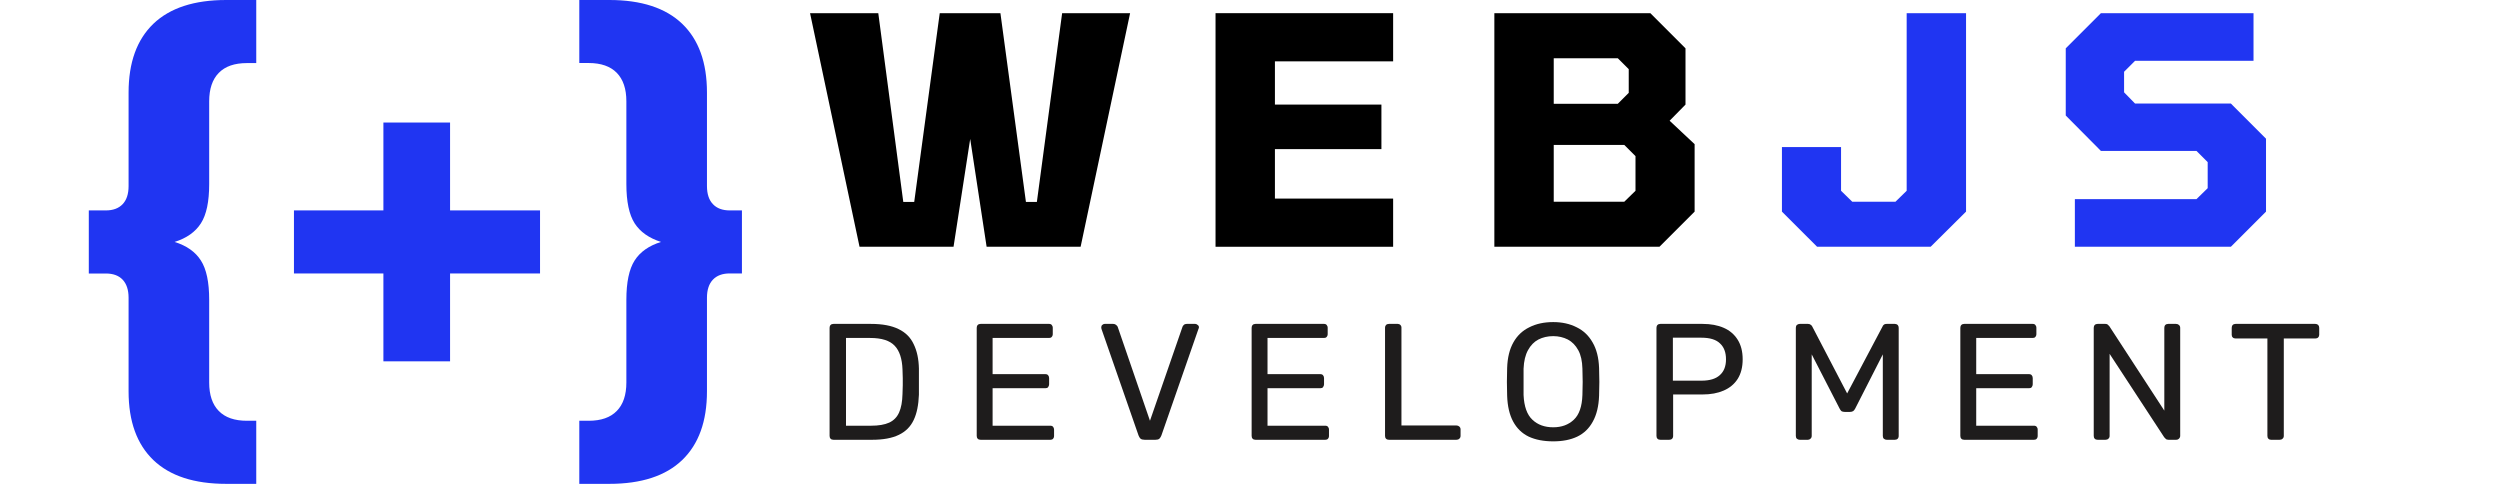
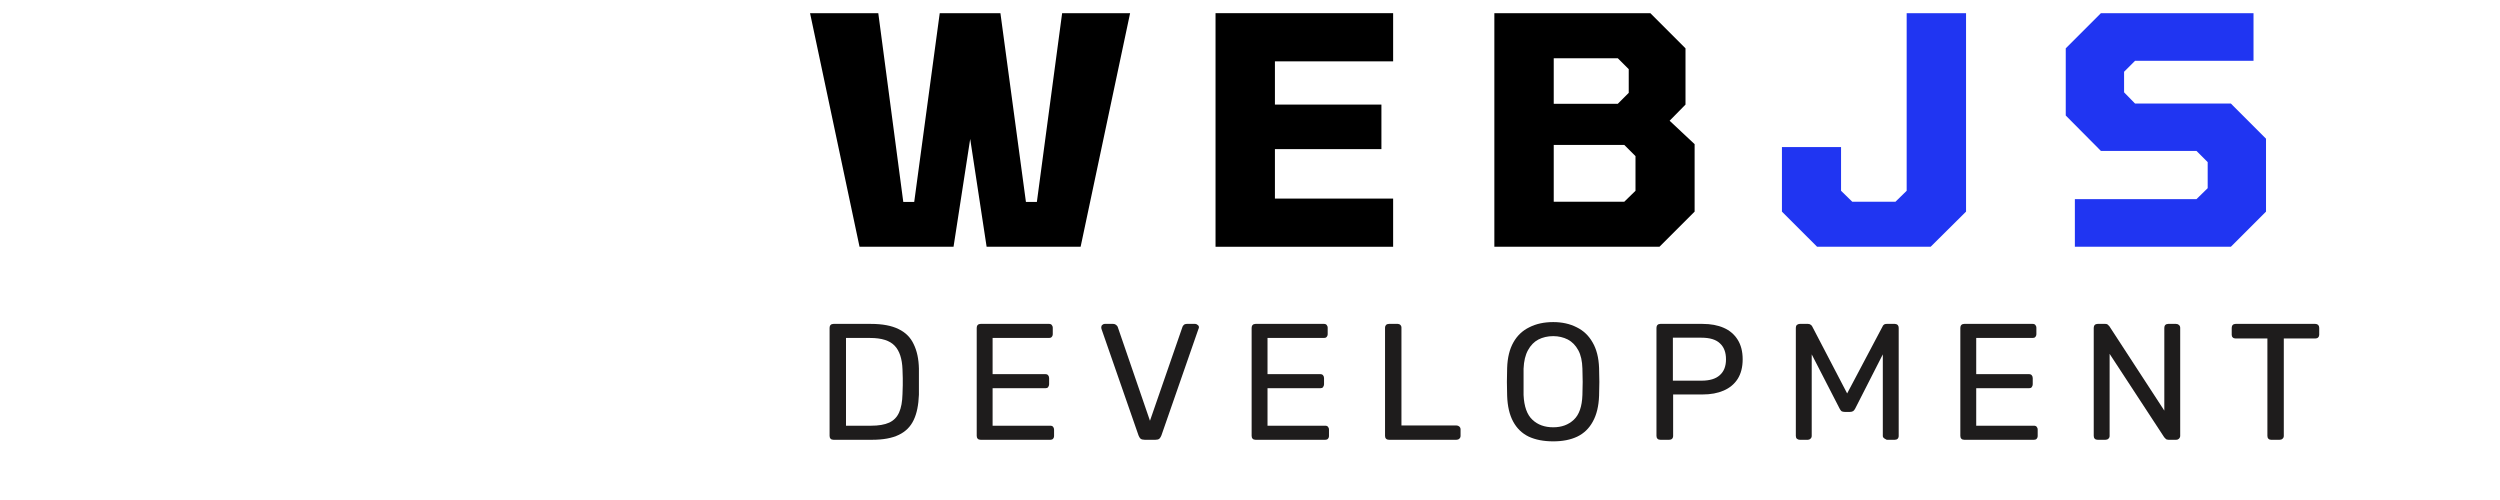
<svg xmlns="http://www.w3.org/2000/svg" width="200" zoomAndPan="magnify" viewBox="0 0 150 30" height="40" preserveAspectRatio="xMidYMid meet" version="1.0">
  <defs>
    <g />
    <clipPath id="14ddfddf5f">
      <path d="M 5.324 0 L 44.516 0 L 44.516 29.031 L 5.324 29.031 Z M 5.324 0 " clip-rule="nonzero" />
    </clipPath>
  </defs>
  <g clip-path="url(#14ddfddf5f)">
-     <path fill="#2035f2" d="M 12.055 13.398 C 11.727 13.914 11.199 14.289 10.477 14.516 C 11.199 14.742 11.727 15.113 12.055 15.633 C 12.387 16.148 12.551 16.934 12.551 17.988 L 12.551 22.953 C 12.551 23.695 12.742 24.266 13.125 24.656 C 13.508 25.051 14.07 25.246 14.816 25.246 L 15.375 25.246 L 15.375 29.031 L 13.574 29.031 C 11.652 29.031 10.195 28.555 9.203 27.605 C 8.211 26.652 7.715 25.281 7.715 23.48 L 7.715 17.867 C 7.715 17.391 7.594 17.031 7.359 16.781 C 7.121 16.531 6.785 16.41 6.348 16.41 L 5.328 16.41 L 5.328 12.625 L 6.348 12.625 C 6.785 12.625 7.121 12.5 7.359 12.25 C 7.594 12.004 7.715 11.641 7.715 11.164 L 7.715 5.551 C 7.715 3.754 8.211 2.379 9.203 1.426 C 10.195 0.477 11.652 0 13.574 0 L 15.375 0 L 15.375 3.785 L 14.816 3.785 C 14.07 3.785 13.508 3.98 13.125 4.375 C 12.742 4.766 12.551 5.336 12.551 6.082 L 12.551 11.043 C 12.551 12.098 12.387 12.883 12.055 13.398 Z M 32.402 16.406 L 27.004 16.406 L 27.004 21.68 L 23.004 21.68 L 23.004 16.406 L 17.637 16.406 L 17.637 12.625 L 23.004 12.625 L 23.004 7.352 L 27.004 7.352 L 27.004 12.625 L 32.402 12.625 Z M 44.809 12.625 L 44.809 16.406 L 43.785 16.406 C 43.348 16.406 43.012 16.531 42.777 16.777 C 42.539 17.027 42.418 17.387 42.418 17.863 L 42.418 23.48 C 42.418 25.277 41.922 26.652 40.93 27.605 C 39.938 28.555 38.48 29.031 36.559 29.031 L 34.758 29.031 L 34.758 25.246 L 35.32 25.246 C 36.062 25.246 36.625 25.051 37.008 24.656 C 37.391 24.266 37.582 23.695 37.582 22.949 L 37.582 17.988 C 37.582 16.934 37.746 16.148 38.078 15.629 C 38.406 15.113 38.938 14.742 39.66 14.516 C 38.938 14.285 38.41 13.914 38.078 13.398 C 37.746 12.879 37.582 12.094 37.582 11.039 L 37.582 6.078 C 37.582 5.332 37.391 4.766 37.008 4.371 C 36.625 3.98 36.062 3.781 35.32 3.781 L 34.758 3.781 L 34.758 0 L 36.559 0 C 38.48 0 39.938 0.477 40.93 1.426 C 41.922 2.379 42.418 3.754 42.418 5.551 L 42.418 11.164 C 42.418 11.641 42.539 12.004 42.777 12.25 C 43.012 12.5 43.348 12.625 43.785 12.625 Z M 44.809 12.625 " fill-opacity="1" fill-rule="nonzero" />
-   </g>
+     </g>
  <g fill="#000000" fill-opacity="1">
    <g transform="translate(48.603, 14.806)">
      <g>
        <path d="M 2.969 0 L 0 -14.016 L 4.094 -14.016 L 5.594 -2.688 L 6.25 -2.688 L 7.781 -14.016 L 11.422 -14.016 L 12.953 -2.688 L 13.609 -2.688 L 15.125 -14.016 L 19.203 -14.016 L 16.234 0 L 10.594 0 L 9.609 -6.469 L 8.609 0 Z M 2.969 0 " />
      </g>
    </g>
  </g>
  <g fill="#000000" fill-opacity="1">
    <g transform="translate(71.604, 14.806)">
      <g>
        <path d="M 1.328 0 L 1.328 -14.016 L 11.984 -14.016 L 11.984 -11.125 L 4.891 -11.125 L 4.891 -8.531 L 11.281 -8.531 L 11.281 -5.859 L 4.891 -5.859 L 4.891 -2.891 L 11.984 -2.891 L 11.984 0 Z M 1.328 0 " />
      </g>
    </g>
  </g>
  <g fill="#000000" fill-opacity="1">
    <g transform="translate(88.333, 14.806)">
      <g>
        <path d="M 1.328 0 L 1.328 -14.016 L 10.688 -14.016 L 12.797 -11.906 L 12.797 -8.531 L 11.844 -7.562 L 13.344 -6.156 L 13.344 -2.109 L 11.234 0 Z M 4.891 -8.578 L 8.734 -8.578 L 9.391 -9.234 L 9.391 -10.656 L 8.734 -11.312 L 4.891 -11.312 Z M 4.891 -2.703 L 9.125 -2.703 L 9.797 -3.359 L 9.797 -5.438 L 9.125 -6.109 L 4.891 -6.109 Z M 4.891 -2.703 " />
      </g>
    </g>
  </g>
  <g fill="#2035f2" fill-opacity="1">
    <g transform="translate(106.338, 14.806)">
      <g>
        <path d="M 2.688 0 L 0.578 -2.109 L 0.578 -5.984 L 4.125 -5.984 L 4.125 -3.359 L 4.797 -2.703 L 7.391 -2.703 L 8.062 -3.359 L 8.062 -14.016 L 11.625 -14.016 L 11.625 -2.109 L 9.5 0 Z M 2.688 0 " />
      </g>
    </g>
  </g>
  <g fill="#2035f2" fill-opacity="1">
    <g transform="translate(123.086, 14.806)">
      <g>
        <path d="M 1.406 0 L 1.406 -2.859 L 8.703 -2.859 L 9.375 -3.516 L 9.375 -5.078 L 8.703 -5.75 L 2.969 -5.75 L 0.859 -7.875 L 0.859 -11.906 L 2.969 -14.016 L 12.125 -14.016 L 12.125 -11.156 L 5.016 -11.156 L 4.359 -10.5 L 4.359 -9.266 L 5.016 -8.594 L 10.766 -8.594 L 12.875 -6.484 L 12.875 -2.109 L 10.766 0 Z M 1.406 0 " />
      </g>
    </g>
  </g>
  <g fill="#1e1c1c" fill-opacity="1">
    <g transform="translate(48.916, 26.387)">
      <g>
        <path d="M 1.094 0 C 1.02 0 0.961 -0.02 0.922 -0.062 C 0.879 -0.102 0.859 -0.16 0.859 -0.234 L 0.859 -6.719 C 0.859 -6.789 0.879 -6.848 0.922 -6.891 C 0.961 -6.93 1.02 -6.953 1.094 -6.953 L 3.344 -6.953 C 4.031 -6.953 4.582 -6.848 5 -6.641 C 5.414 -6.441 5.719 -6.141 5.906 -5.734 C 6.102 -5.336 6.207 -4.848 6.219 -4.266 C 6.219 -3.961 6.219 -3.695 6.219 -3.469 C 6.219 -3.25 6.219 -2.992 6.219 -2.703 C 6.195 -2.086 6.094 -1.582 5.906 -1.188 C 5.719 -0.789 5.422 -0.492 5.016 -0.297 C 4.609 -0.098 4.07 0 3.406 0 Z M 1.844 -0.844 L 3.344 -0.844 C 3.801 -0.844 4.164 -0.906 4.438 -1.031 C 4.707 -1.156 4.906 -1.359 5.031 -1.641 C 5.156 -1.922 5.223 -2.289 5.234 -2.75 C 5.242 -2.945 5.25 -3.117 5.25 -3.266 C 5.25 -3.41 5.25 -3.555 5.25 -3.703 C 5.25 -3.859 5.242 -4.031 5.234 -4.219 C 5.211 -4.863 5.055 -5.336 4.766 -5.641 C 4.473 -5.953 3.984 -6.109 3.297 -6.109 L 1.844 -6.109 Z M 1.844 -0.844 " />
      </g>
    </g>
  </g>
  <g fill="#1e1c1c" fill-opacity="1">
    <g transform="translate(57.744, 26.387)">
      <g>
        <path d="M 1.094 0 C 1.02 0 0.961 -0.02 0.922 -0.062 C 0.879 -0.102 0.859 -0.16 0.859 -0.234 L 0.859 -6.719 C 0.859 -6.789 0.879 -6.848 0.922 -6.891 C 0.961 -6.93 1.02 -6.953 1.094 -6.953 L 5.203 -6.953 C 5.273 -6.953 5.328 -6.93 5.359 -6.891 C 5.398 -6.848 5.422 -6.789 5.422 -6.719 L 5.422 -6.344 C 5.422 -6.27 5.398 -6.211 5.359 -6.172 C 5.328 -6.129 5.273 -6.109 5.203 -6.109 L 1.812 -6.109 L 1.812 -3.938 L 4.984 -3.938 C 5.055 -3.938 5.109 -3.914 5.141 -3.875 C 5.18 -3.832 5.203 -3.773 5.203 -3.703 L 5.203 -3.328 C 5.203 -3.266 5.18 -3.207 5.141 -3.156 C 5.109 -3.113 5.055 -3.094 4.984 -3.094 L 1.812 -3.094 L 1.812 -0.844 L 5.281 -0.844 C 5.352 -0.844 5.406 -0.82 5.438 -0.781 C 5.477 -0.738 5.5 -0.68 5.5 -0.609 L 5.5 -0.234 C 5.5 -0.16 5.477 -0.102 5.438 -0.062 C 5.406 -0.02 5.352 0 5.281 0 Z M 1.094 0 " />
      </g>
    </g>
  </g>
  <g fill="#1e1c1c" fill-opacity="1">
    <g transform="translate(65.748, 26.387)">
      <g>
        <path d="M 2.938 0 C 2.832 0 2.75 -0.02 2.688 -0.062 C 2.633 -0.113 2.594 -0.18 2.562 -0.266 L 0.344 -6.641 C 0.332 -6.68 0.328 -6.719 0.328 -6.75 C 0.328 -6.812 0.348 -6.859 0.391 -6.891 C 0.43 -6.93 0.477 -6.953 0.531 -6.953 L 1.047 -6.953 C 1.117 -6.953 1.176 -6.93 1.219 -6.891 C 1.27 -6.848 1.301 -6.812 1.312 -6.781 L 3.25 -1.141 L 5.203 -6.781 C 5.211 -6.812 5.238 -6.848 5.281 -6.891 C 5.32 -6.93 5.379 -6.953 5.453 -6.953 L 5.969 -6.953 C 6.02 -6.953 6.066 -6.93 6.109 -6.891 C 6.16 -6.859 6.188 -6.812 6.188 -6.75 C 6.188 -6.719 6.176 -6.68 6.156 -6.641 L 3.938 -0.266 C 3.906 -0.18 3.863 -0.113 3.812 -0.062 C 3.758 -0.02 3.68 0 3.578 0 Z M 2.938 0 " />
      </g>
    </g>
  </g>
  <g fill="#1e1c1c" fill-opacity="1">
    <g transform="translate(74.239, 26.387)">
      <g>
        <path d="M 1.094 0 C 1.02 0 0.961 -0.02 0.922 -0.062 C 0.879 -0.102 0.859 -0.16 0.859 -0.234 L 0.859 -6.719 C 0.859 -6.789 0.879 -6.848 0.922 -6.891 C 0.961 -6.93 1.02 -6.953 1.094 -6.953 L 5.203 -6.953 C 5.273 -6.953 5.328 -6.93 5.359 -6.891 C 5.398 -6.848 5.422 -6.789 5.422 -6.719 L 5.422 -6.344 C 5.422 -6.27 5.398 -6.211 5.359 -6.172 C 5.328 -6.129 5.273 -6.109 5.203 -6.109 L 1.812 -6.109 L 1.812 -3.938 L 4.984 -3.938 C 5.055 -3.938 5.109 -3.914 5.141 -3.875 C 5.18 -3.832 5.203 -3.773 5.203 -3.703 L 5.203 -3.328 C 5.203 -3.266 5.18 -3.207 5.141 -3.156 C 5.109 -3.113 5.055 -3.094 4.984 -3.094 L 1.812 -3.094 L 1.812 -0.844 L 5.281 -0.844 C 5.352 -0.844 5.406 -0.82 5.438 -0.781 C 5.477 -0.738 5.5 -0.68 5.5 -0.609 L 5.5 -0.234 C 5.5 -0.16 5.477 -0.102 5.438 -0.062 C 5.406 -0.02 5.352 0 5.281 0 Z M 1.094 0 " />
      </g>
    </g>
  </g>
  <g fill="#1e1c1c" fill-opacity="1">
    <g transform="translate(82.243, 26.387)">
      <g>
        <path d="M 1.094 0 C 1.02 0 0.961 -0.02 0.922 -0.062 C 0.879 -0.102 0.859 -0.16 0.859 -0.234 L 0.859 -6.734 C 0.859 -6.797 0.879 -6.848 0.922 -6.891 C 0.961 -6.93 1.02 -6.953 1.094 -6.953 L 1.625 -6.953 C 1.688 -6.953 1.738 -6.93 1.781 -6.891 C 1.82 -6.848 1.844 -6.797 1.844 -6.734 L 1.844 -0.859 L 5.141 -0.859 C 5.211 -0.859 5.27 -0.836 5.312 -0.797 C 5.363 -0.754 5.391 -0.695 5.391 -0.625 L 5.391 -0.234 C 5.391 -0.16 5.363 -0.102 5.312 -0.062 C 5.27 -0.02 5.211 0 5.141 0 Z M 1.094 0 " />
      </g>
    </g>
  </g>
  <g fill="#1e1c1c" fill-opacity="1">
    <g transform="translate(89.82, 26.387)">
      <g>
        <path d="M 3.375 0.094 C 2.801 0.094 2.312 0 1.906 -0.188 C 1.5 -0.383 1.188 -0.688 0.969 -1.094 C 0.75 -1.5 0.629 -2.016 0.609 -2.641 C 0.598 -2.93 0.594 -3.207 0.594 -3.469 C 0.594 -3.738 0.598 -4.02 0.609 -4.312 C 0.629 -4.926 0.754 -5.438 0.984 -5.844 C 1.211 -6.25 1.531 -6.551 1.938 -6.75 C 2.344 -6.957 2.82 -7.062 3.375 -7.062 C 3.906 -7.062 4.375 -6.957 4.781 -6.75 C 5.188 -6.551 5.504 -6.25 5.734 -5.844 C 5.973 -5.438 6.102 -4.926 6.125 -4.312 C 6.133 -4.02 6.141 -3.738 6.141 -3.469 C 6.141 -3.207 6.133 -2.93 6.125 -2.641 C 6.102 -2.016 5.977 -1.5 5.75 -1.094 C 5.531 -0.688 5.219 -0.383 4.812 -0.188 C 4.414 0 3.938 0.094 3.375 0.094 Z M 3.375 -0.75 C 3.875 -0.75 4.285 -0.898 4.609 -1.203 C 4.93 -1.504 5.102 -2 5.125 -2.688 C 5.133 -2.977 5.141 -3.238 5.141 -3.469 C 5.141 -3.707 5.133 -3.973 5.125 -4.266 C 5.113 -4.723 5.031 -5.094 4.875 -5.375 C 4.719 -5.664 4.508 -5.879 4.25 -6.016 C 3.988 -6.148 3.695 -6.219 3.375 -6.219 C 3.039 -6.219 2.742 -6.148 2.484 -6.016 C 2.223 -5.879 2.016 -5.664 1.859 -5.375 C 1.703 -5.094 1.613 -4.723 1.594 -4.266 C 1.594 -3.973 1.594 -3.707 1.594 -3.469 C 1.594 -3.238 1.594 -2.977 1.594 -2.688 C 1.625 -2 1.801 -1.504 2.125 -1.203 C 2.445 -0.898 2.863 -0.75 3.375 -0.75 Z M 3.375 -0.75 " />
      </g>
    </g>
  </g>
  <g fill="#1e1c1c" fill-opacity="1">
    <g transform="translate(98.529, 26.387)">
      <g>
        <path d="M 1.094 0 C 1.02 0 0.961 -0.02 0.922 -0.062 C 0.879 -0.102 0.859 -0.16 0.859 -0.234 L 0.859 -6.719 C 0.859 -6.789 0.879 -6.848 0.922 -6.891 C 0.961 -6.93 1.02 -6.953 1.094 -6.953 L 3.625 -6.953 C 4.113 -6.953 4.535 -6.875 4.891 -6.719 C 5.254 -6.562 5.535 -6.32 5.734 -6 C 5.93 -5.688 6.031 -5.297 6.031 -4.828 C 6.031 -4.359 5.93 -3.969 5.734 -3.656 C 5.535 -3.344 5.254 -3.109 4.891 -2.953 C 4.535 -2.797 4.113 -2.719 3.625 -2.719 L 1.859 -2.719 L 1.859 -0.234 C 1.859 -0.16 1.836 -0.102 1.797 -0.062 C 1.754 -0.02 1.695 0 1.625 0 Z M 1.844 -3.547 L 3.562 -3.547 C 4.051 -3.547 4.414 -3.656 4.656 -3.875 C 4.906 -4.094 5.031 -4.41 5.031 -4.828 C 5.031 -5.242 4.91 -5.562 4.672 -5.781 C 4.441 -6.008 4.07 -6.125 3.562 -6.125 L 1.844 -6.125 Z M 1.844 -3.547 " />
      </g>
    </g>
  </g>
  <g fill="#1e1c1c" fill-opacity="1">
    <g transform="translate(106.891, 26.387)">
      <g>
-         <path d="M 1.094 0 C 1.031 0 0.973 -0.02 0.922 -0.062 C 0.879 -0.102 0.859 -0.16 0.859 -0.234 L 0.859 -6.719 C 0.859 -6.789 0.879 -6.848 0.922 -6.891 C 0.973 -6.93 1.031 -6.953 1.094 -6.953 L 1.594 -6.953 C 1.664 -6.953 1.723 -6.93 1.766 -6.891 C 1.805 -6.859 1.832 -6.828 1.844 -6.797 L 3.938 -2.781 L 6.062 -6.797 C 6.07 -6.828 6.094 -6.859 6.125 -6.891 C 6.164 -6.93 6.227 -6.953 6.312 -6.953 L 6.797 -6.953 C 6.867 -6.953 6.926 -6.93 6.969 -6.891 C 7.008 -6.848 7.031 -6.789 7.031 -6.719 L 7.031 -0.234 C 7.031 -0.16 7.008 -0.102 6.969 -0.062 C 6.926 -0.02 6.867 0 6.797 0 L 6.312 0 C 6.25 0 6.191 -0.02 6.141 -0.062 C 6.098 -0.102 6.078 -0.16 6.078 -0.234 L 6.078 -5.125 L 4.422 -1.875 C 4.391 -1.812 4.348 -1.758 4.297 -1.719 C 4.242 -1.688 4.18 -1.672 4.109 -1.672 L 3.797 -1.672 C 3.711 -1.672 3.645 -1.688 3.594 -1.719 C 3.551 -1.758 3.516 -1.812 3.484 -1.875 L 1.812 -5.125 L 1.812 -0.234 C 1.812 -0.16 1.785 -0.102 1.734 -0.062 C 1.691 -0.02 1.641 0 1.578 0 Z M 1.094 0 " />
+         <path d="M 1.094 0 C 1.031 0 0.973 -0.02 0.922 -0.062 C 0.879 -0.102 0.859 -0.16 0.859 -0.234 L 0.859 -6.719 C 0.859 -6.789 0.879 -6.848 0.922 -6.891 C 0.973 -6.93 1.031 -6.953 1.094 -6.953 L 1.594 -6.953 C 1.664 -6.953 1.723 -6.93 1.766 -6.891 C 1.805 -6.859 1.832 -6.828 1.844 -6.797 L 3.938 -2.781 L 6.062 -6.797 C 6.07 -6.828 6.094 -6.859 6.125 -6.891 C 6.164 -6.93 6.227 -6.953 6.312 -6.953 L 6.797 -6.953 C 6.867 -6.953 6.926 -6.93 6.969 -6.891 C 7.008 -6.848 7.031 -6.789 7.031 -6.719 L 7.031 -0.234 C 7.031 -0.16 7.008 -0.102 6.969 -0.062 C 6.926 -0.02 6.867 0 6.797 0 L 6.312 0 C 6.098 -0.102 6.078 -0.16 6.078 -0.234 L 6.078 -5.125 L 4.422 -1.875 C 4.391 -1.812 4.348 -1.758 4.297 -1.719 C 4.242 -1.688 4.18 -1.672 4.109 -1.672 L 3.797 -1.672 C 3.711 -1.672 3.645 -1.688 3.594 -1.719 C 3.551 -1.758 3.516 -1.812 3.484 -1.875 L 1.812 -5.125 L 1.812 -0.234 C 1.812 -0.16 1.785 -0.102 1.734 -0.062 C 1.691 -0.02 1.641 0 1.578 0 Z M 1.094 0 " />
      </g>
    </g>
  </g>
  <g fill="#1e1c1c" fill-opacity="1">
    <g transform="translate(116.761, 26.387)">
      <g>
        <path d="M 1.094 0 C 1.02 0 0.961 -0.02 0.922 -0.062 C 0.879 -0.102 0.859 -0.16 0.859 -0.234 L 0.859 -6.719 C 0.859 -6.789 0.879 -6.848 0.922 -6.891 C 0.961 -6.93 1.02 -6.953 1.094 -6.953 L 5.203 -6.953 C 5.273 -6.953 5.328 -6.93 5.359 -6.891 C 5.398 -6.848 5.422 -6.789 5.422 -6.719 L 5.422 -6.344 C 5.422 -6.27 5.398 -6.211 5.359 -6.172 C 5.328 -6.129 5.273 -6.109 5.203 -6.109 L 1.812 -6.109 L 1.812 -3.938 L 4.984 -3.938 C 5.055 -3.938 5.109 -3.914 5.141 -3.875 C 5.18 -3.832 5.203 -3.773 5.203 -3.703 L 5.203 -3.328 C 5.203 -3.266 5.18 -3.207 5.141 -3.156 C 5.109 -3.113 5.055 -3.094 4.984 -3.094 L 1.812 -3.094 L 1.812 -0.844 L 5.281 -0.844 C 5.352 -0.844 5.406 -0.82 5.438 -0.781 C 5.477 -0.738 5.5 -0.68 5.5 -0.609 L 5.5 -0.234 C 5.5 -0.16 5.477 -0.102 5.438 -0.062 C 5.406 -0.02 5.352 0 5.281 0 Z M 1.094 0 " />
      </g>
    </g>
  </g>
  <g fill="#1e1c1c" fill-opacity="1">
    <g transform="translate(124.765, 26.387)">
      <g>
        <path d="M 1.094 0 C 1.02 0 0.961 -0.02 0.922 -0.062 C 0.879 -0.102 0.859 -0.16 0.859 -0.234 L 0.859 -6.719 C 0.859 -6.789 0.879 -6.848 0.922 -6.891 C 0.961 -6.93 1.02 -6.953 1.094 -6.953 L 1.547 -6.953 C 1.629 -6.953 1.688 -6.93 1.719 -6.891 C 1.758 -6.859 1.785 -6.832 1.797 -6.812 L 5.094 -1.75 L 5.094 -6.719 C 5.094 -6.789 5.113 -6.848 5.156 -6.891 C 5.195 -6.93 5.254 -6.953 5.328 -6.953 L 5.797 -6.953 C 5.867 -6.953 5.926 -6.93 5.969 -6.891 C 6.02 -6.848 6.047 -6.789 6.047 -6.719 L 6.047 -0.234 C 6.047 -0.172 6.02 -0.113 5.969 -0.062 C 5.926 -0.02 5.875 0 5.812 0 L 5.344 0 C 5.27 0 5.211 -0.02 5.172 -0.062 C 5.141 -0.102 5.113 -0.129 5.094 -0.141 L 1.812 -5.156 L 1.812 -0.234 C 1.812 -0.16 1.785 -0.102 1.734 -0.062 C 1.691 -0.02 1.633 0 1.562 0 Z M 1.094 0 " />
      </g>
    </g>
  </g>
  <g fill="#1e1c1c" fill-opacity="1">
    <g transform="translate(133.653, 26.387)">
      <g>
        <path d="M 2.609 0 C 2.547 0 2.492 -0.02 2.453 -0.062 C 2.41 -0.102 2.391 -0.16 2.391 -0.234 L 2.391 -6.078 L 0.484 -6.078 C 0.41 -6.078 0.352 -6.098 0.312 -6.141 C 0.27 -6.18 0.25 -6.234 0.25 -6.297 L 0.25 -6.719 C 0.25 -6.789 0.27 -6.848 0.312 -6.891 C 0.352 -6.93 0.41 -6.953 0.484 -6.953 L 5.266 -6.953 C 5.336 -6.953 5.395 -6.93 5.438 -6.891 C 5.477 -6.848 5.5 -6.789 5.5 -6.719 L 5.5 -6.297 C 5.5 -6.234 5.477 -6.18 5.438 -6.141 C 5.395 -6.098 5.336 -6.078 5.266 -6.078 L 3.375 -6.078 L 3.375 -0.234 C 3.375 -0.16 3.348 -0.102 3.297 -0.062 C 3.254 -0.02 3.195 0 3.125 0 Z M 2.609 0 " />
      </g>
    </g>
  </g>
</svg>